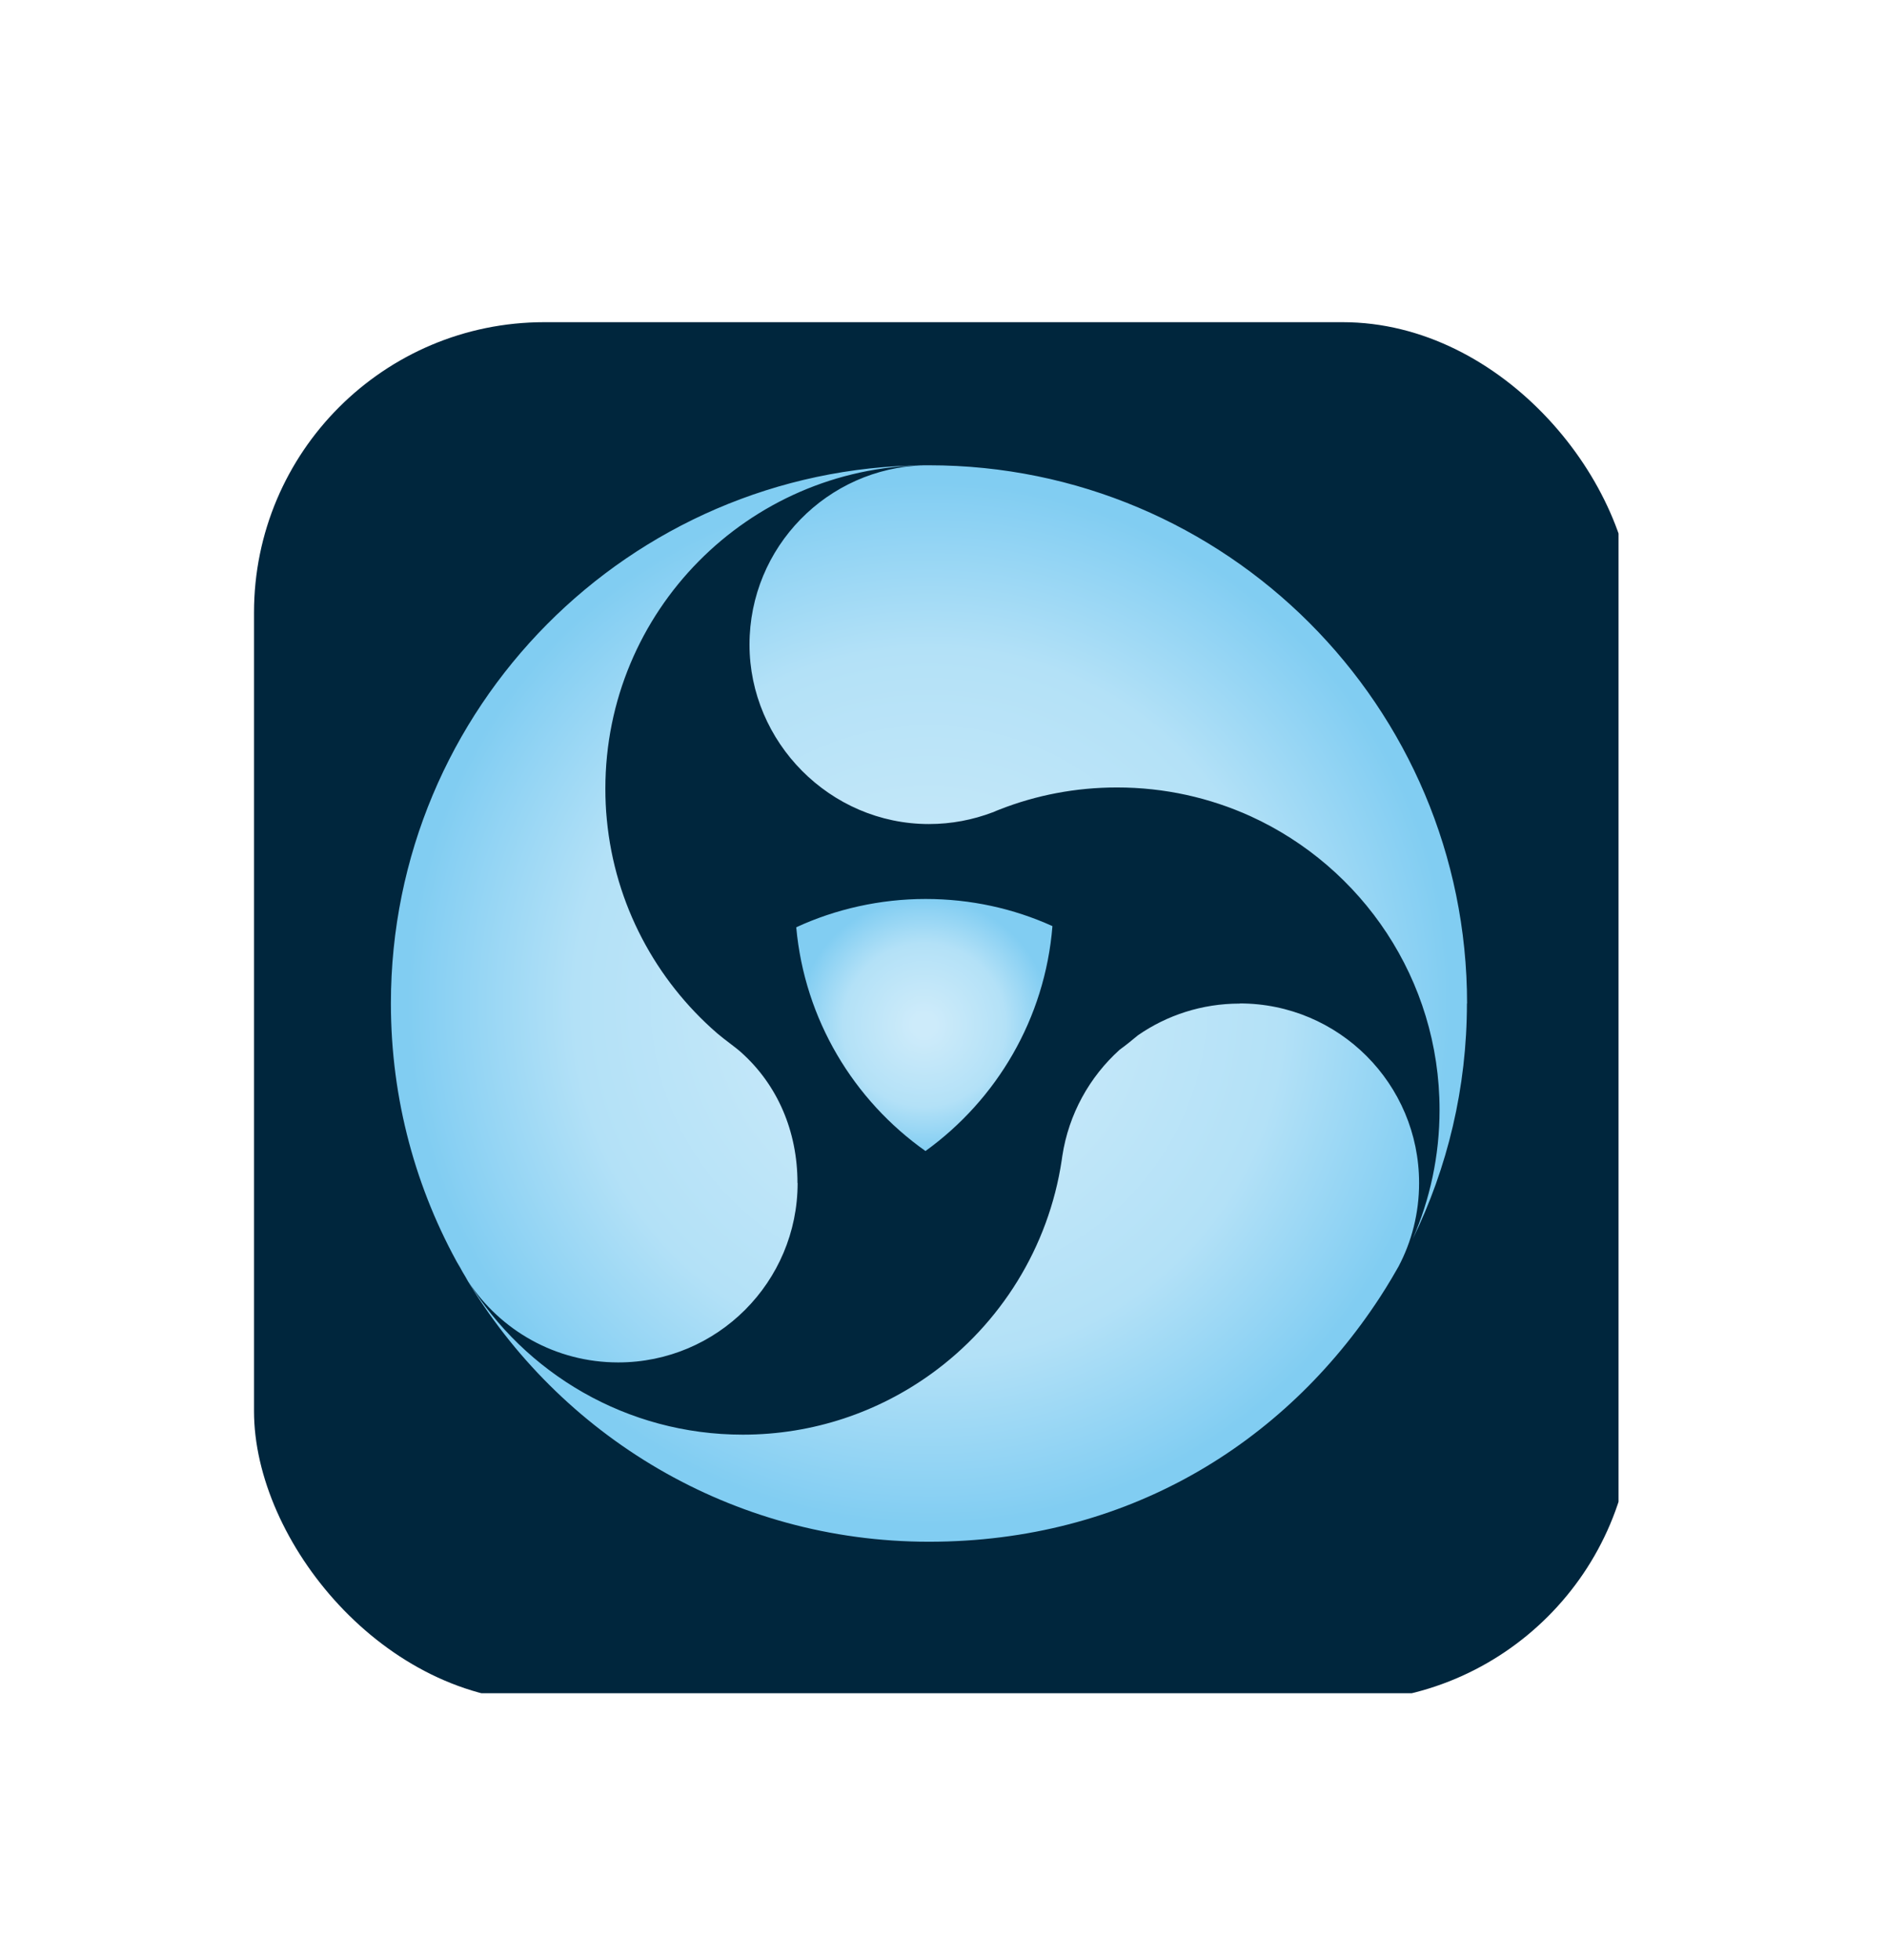
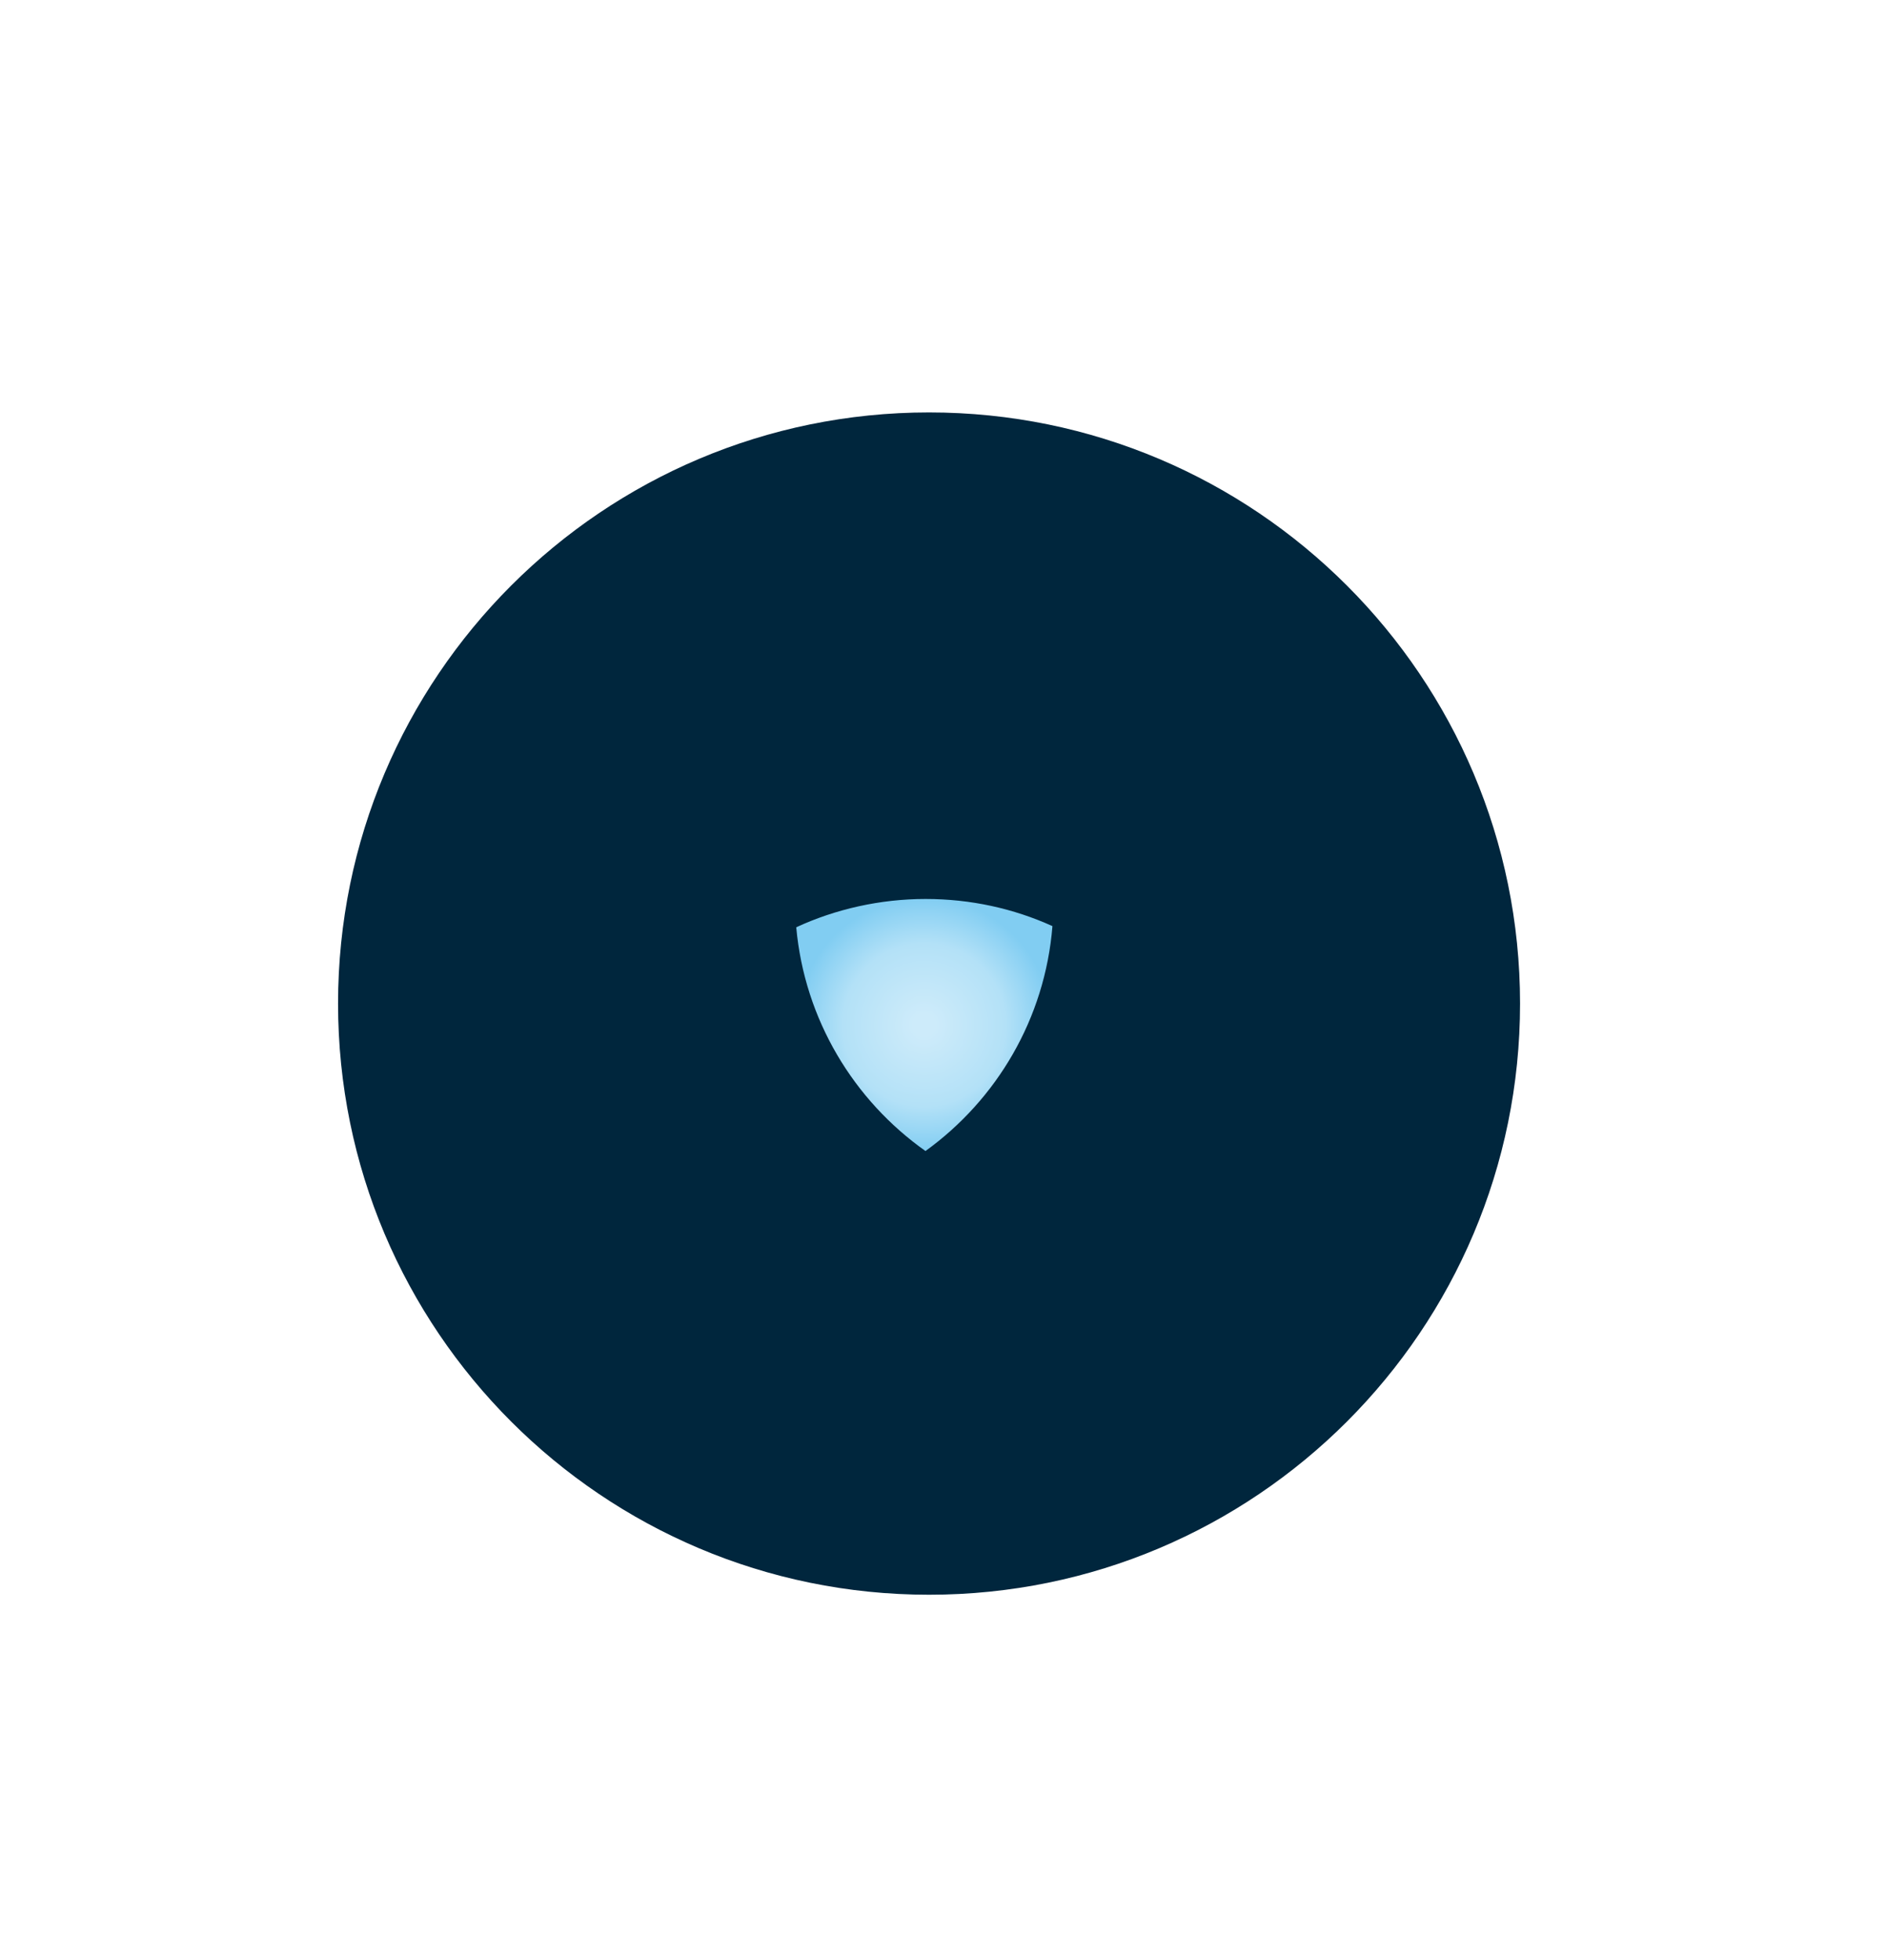
<svg xmlns="http://www.w3.org/2000/svg" width="26" height="27" viewBox="0 0 26 27" fill="none">
  <g clip-path="url(#clip0_1244_18895)">
-     <path d="M22.301 4.324H3.301V23.324H22.301V4.324Z" fill="#00263D" />
+     <path d="M22.301 4.324H3.301V23.324V4.324Z" fill="#00263D" />
    <path d="M12.801 21.967C17.298 21.967 20.944 18.321 20.944 13.824C20.944 9.327 17.298 5.681 12.801 5.681C8.304 5.681 4.658 9.327 4.658 13.824C4.658 18.321 8.304 21.967 12.801 21.967Z" fill="#00263D" />
-     <path d="M10.99 16.296C10.99 17.66 9.883 18.767 8.518 18.767C7.654 18.767 6.893 18.324 6.451 17.651C6.45 17.647 6.446 17.644 6.445 17.641C6.394 17.559 6.346 17.474 6.301 17.388C6.314 17.414 6.326 17.439 6.341 17.466C5.733 16.39 5.386 15.147 5.386 13.822C5.386 9.749 8.67 6.442 12.735 6.409C10.302 6.441 8.341 8.423 8.341 10.863C8.341 11.007 8.347 11.147 8.361 11.288C8.472 12.461 9.038 13.502 9.88 14.232C9.983 14.321 10.134 14.425 10.212 14.496C10.711 14.942 10.988 15.58 10.988 16.294L10.99 16.296ZM17.082 13.824C16.56 13.824 16.077 13.985 15.679 14.261C15.597 14.329 15.514 14.397 15.428 14.459C15.012 14.833 14.725 15.347 14.637 15.924C14.634 15.944 14.631 15.961 14.629 15.98C14.448 17.188 13.781 18.238 12.834 18.922C12.103 19.45 11.206 19.762 10.235 19.762C8.635 19.762 7.233 18.918 6.451 17.651C6.45 17.647 6.446 17.644 6.445 17.641C6.434 17.625 6.424 17.607 6.413 17.591C7.704 19.773 10.081 21.237 12.799 21.237C15.517 21.237 17.69 19.897 19.013 17.87C19.069 17.783 19.125 17.695 19.177 17.606C19.208 17.553 19.238 17.5 19.269 17.447C19.451 17.103 19.553 16.711 19.553 16.296C19.553 14.929 18.446 13.822 17.082 13.822V13.824ZM20.214 13.824C20.214 9.728 16.895 6.409 12.799 6.409C12.777 6.409 12.756 6.409 12.733 6.409C11.399 6.444 10.327 7.537 10.327 8.879C10.327 10.221 11.434 11.351 12.799 11.351C13.11 11.351 13.405 11.293 13.679 11.189H13.681C13.711 11.175 13.741 11.163 13.772 11.151C14.274 10.954 14.82 10.847 15.391 10.847C16.047 10.847 16.669 10.989 17.23 11.243C18.766 11.943 19.835 13.491 19.835 15.289C19.835 15.921 19.702 16.523 19.465 17.067C19.944 16.086 20.212 14.985 20.212 13.821L20.214 13.824Z" fill="url(#paint0_radial_1244_18895)" />
    <path d="M12.753 15.854C13.732 15.147 14.399 14.032 14.501 12.757C13.967 12.515 13.375 12.383 12.753 12.383C12.13 12.383 11.513 12.522 10.971 12.773C11.086 14.046 11.764 15.157 12.753 15.856V15.854Z" fill="url(#paint1_radial_1244_18895)" />
  </g>
  <defs>
    <radialGradient id="paint0_radial_1244_18895" cx="0" cy="0" r="1" gradientUnits="userSpaceOnUse" gradientTransform="translate(12.801 13.824) scale(7.415)">
      <stop offset="0.09" stop-color="#CDEBFA" />
      <stop offset="0.66" stop-color="#B3E1F7" />
      <stop offset="0.97" stop-color="#81CDF2" />
    </radialGradient>
    <radialGradient id="paint1_radial_1244_18895" cx="0" cy="0" r="1" gradientUnits="userSpaceOnUse" gradientTransform="translate(12.735 14.118) scale(1.75)">
      <stop offset="0.09" stop-color="#CDEBFA" />
      <stop offset="0.64" stop-color="#B3E1F7" />
      <stop offset="1" stop-color="#81CDF2" />
    </radialGradient>
    <clipPath id="clip0_1244_18895">
      <rect x="3.5" y="4.438" width="19" height="19" rx="4" fill="white" />
    </clipPath>
  </defs>
</svg>